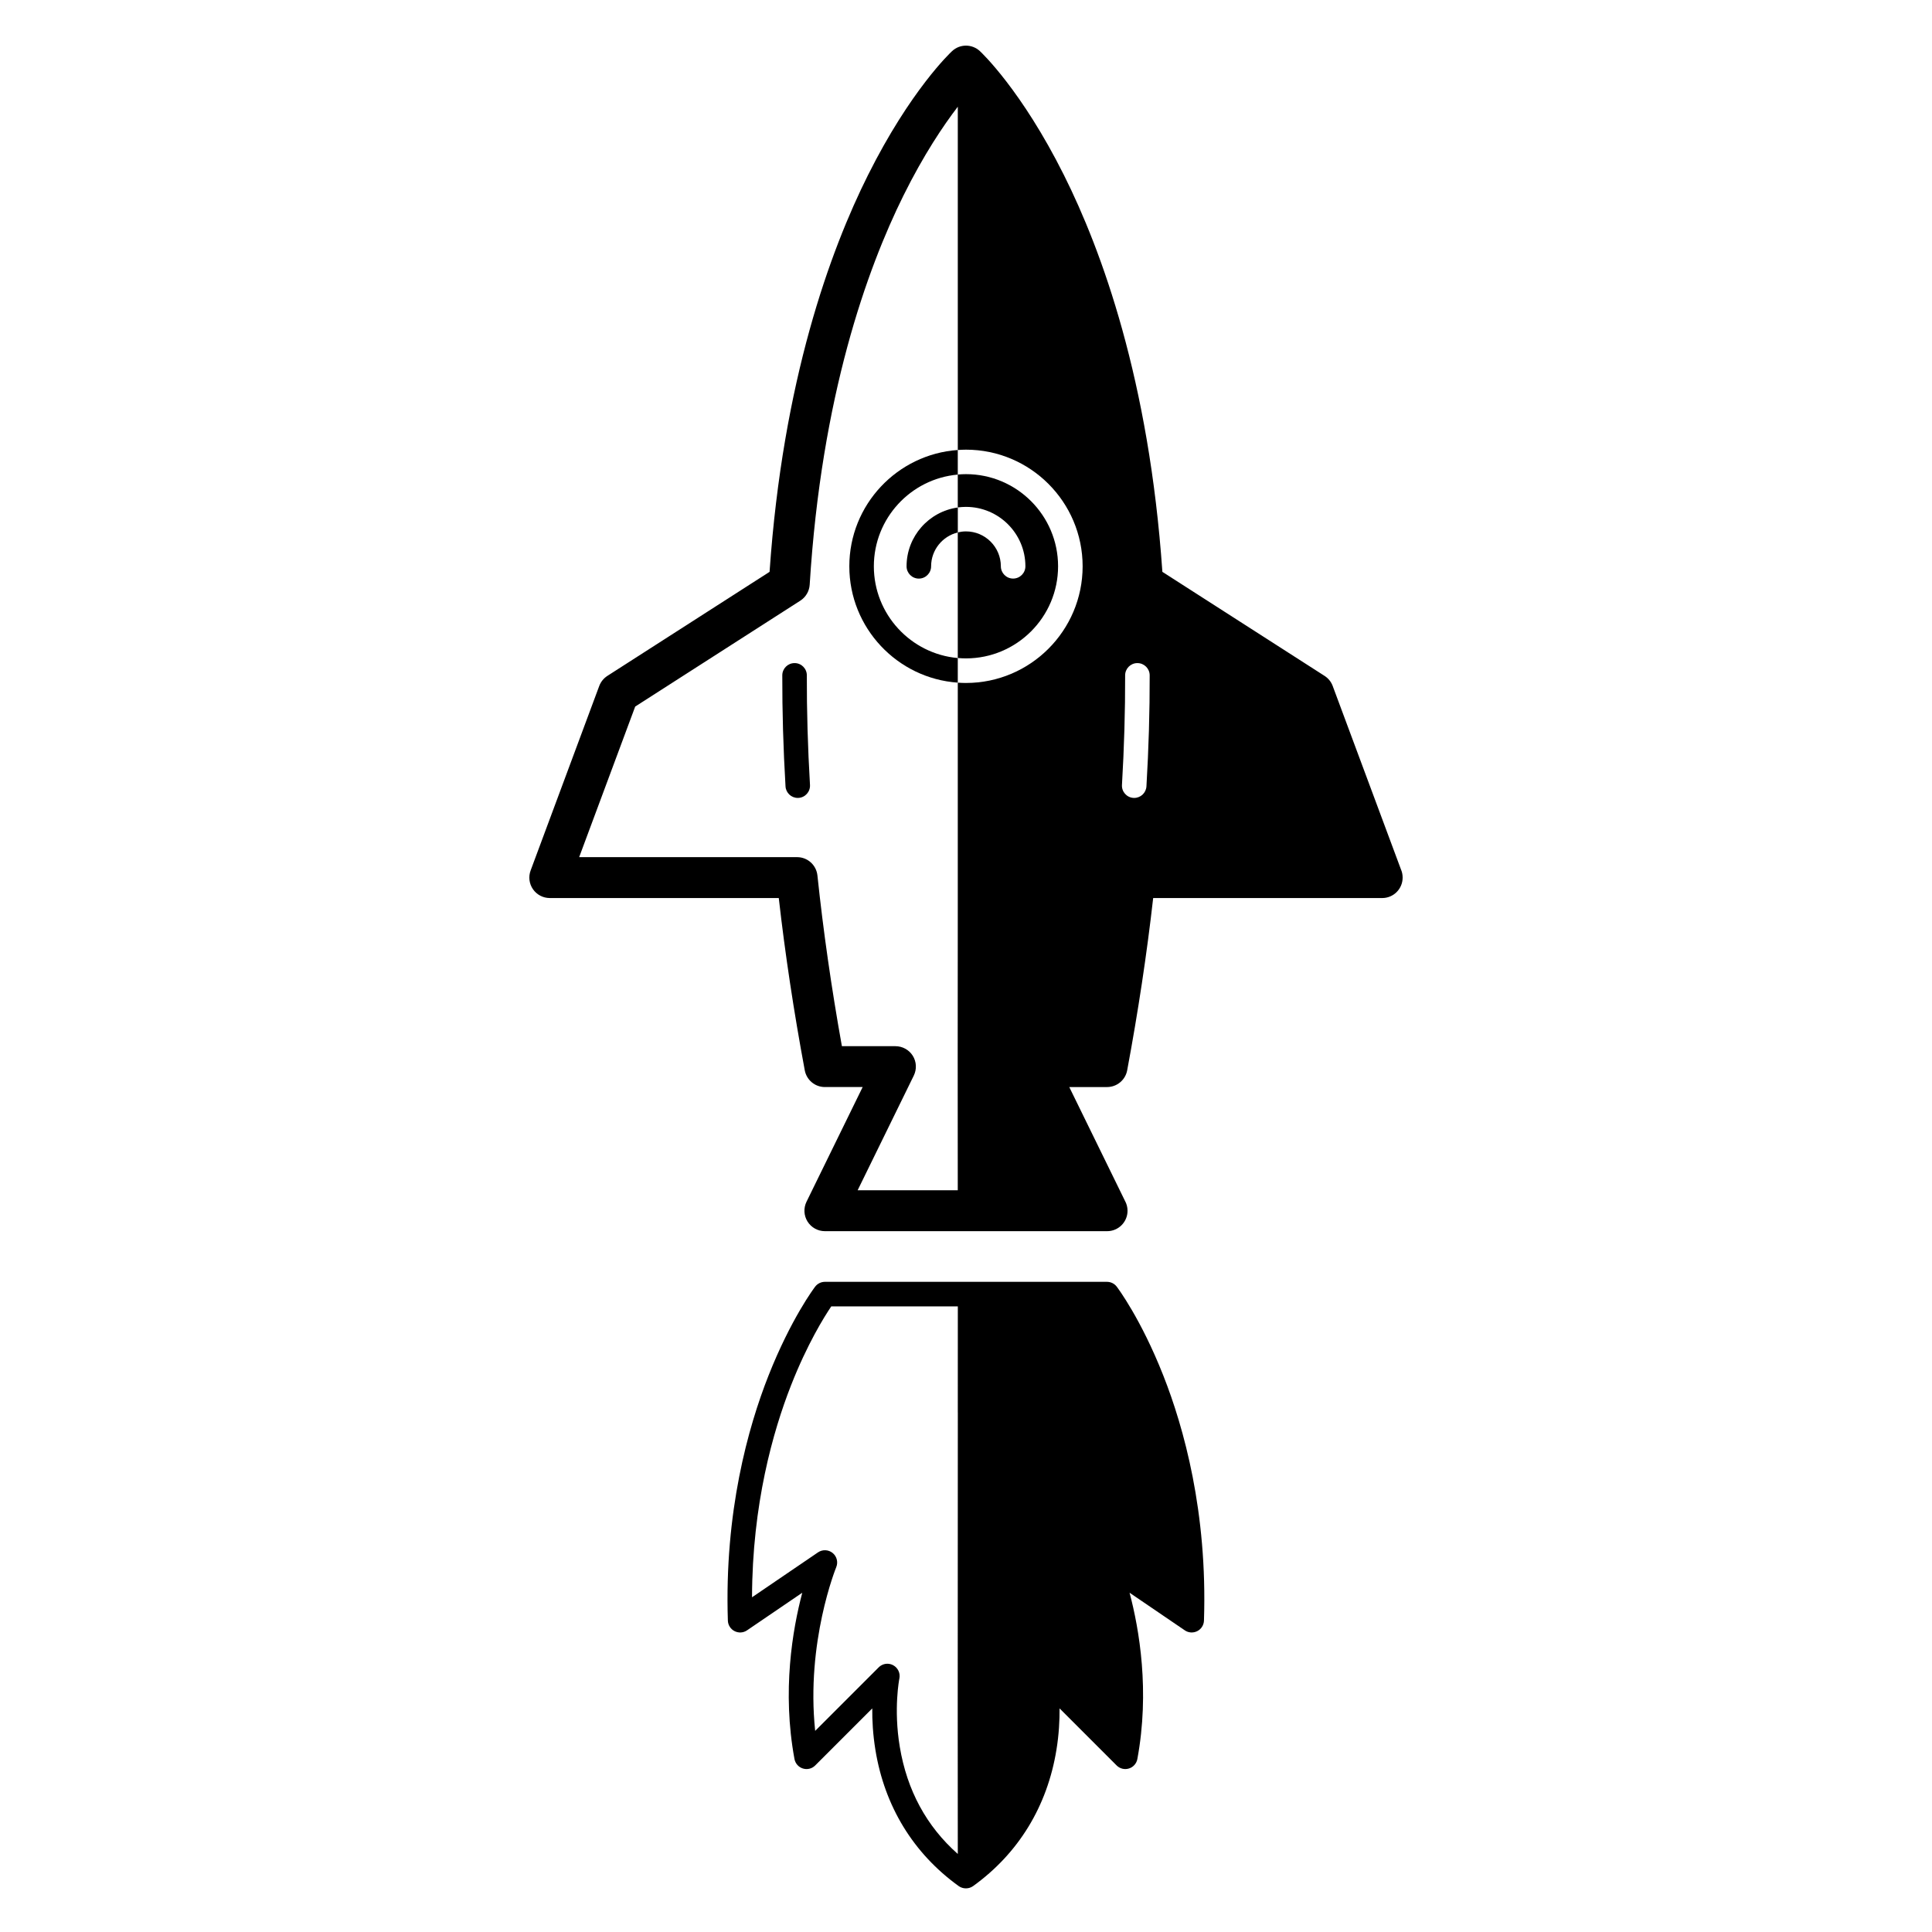
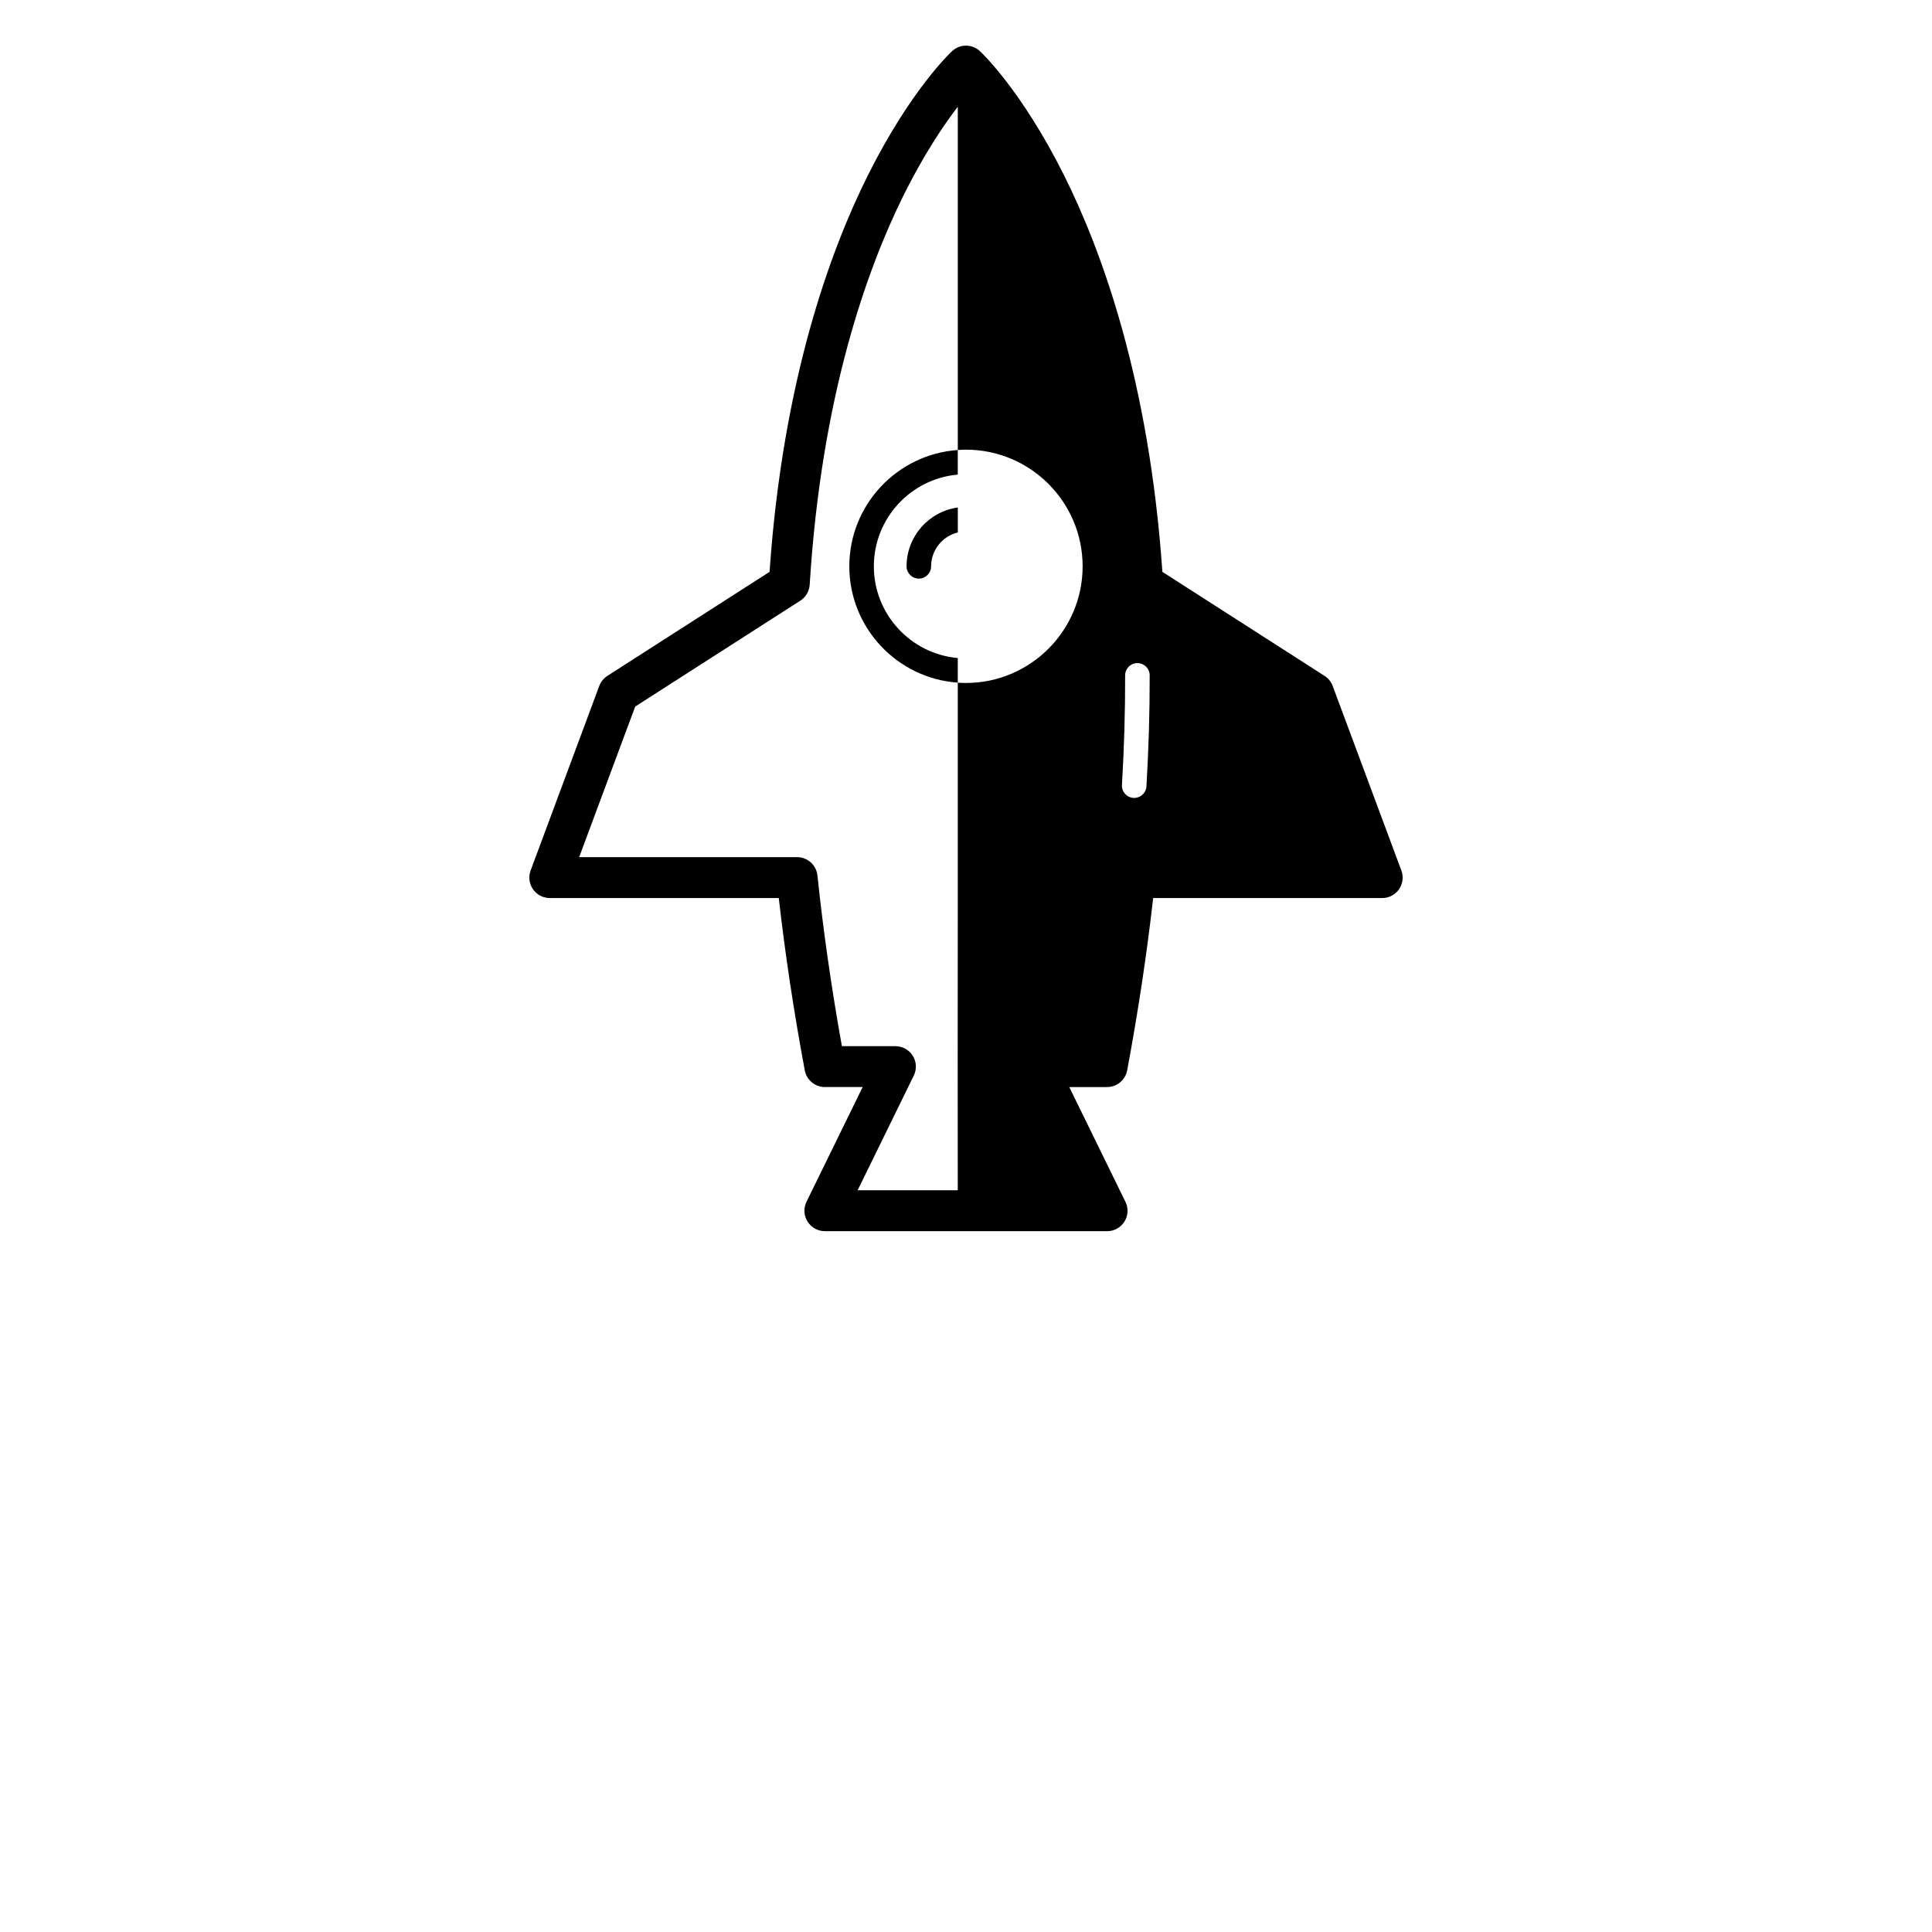
<svg xmlns="http://www.w3.org/2000/svg" fill="#000000" width="800px" height="800px" version="1.1" viewBox="144 144 512 512">
  <g>
-     <path d="m439.95 484.98c-0.609-0.805-1.57-1.281-2.586-1.281h-74.758c-1.012 0-1.969 0.473-2.586 1.281-0.262 0.344-6.402 8.504-12.344 23.527-5.441 13.773-11.73 36.23-10.785 64.973 0.039 1.18 0.719 2.254 1.777 2.785 1.059 0.539 2.324 0.465 3.301-0.207l14.641-9.969c-2.578 9.734-5.394 26.086-2.066 44.074 0.223 1.18 1.082 2.156 2.231 2.508 1.152 0.363 2.414 0.051 3.258-0.805l15.125-15.125c-0.031 3.141 0.168 6.887 0.832 10.992 2.43 14.969 10.062 27.441 22.07 36.094 0.555 0.395 1.219 0.609 1.906 0.609h0.023c0.684 0 1.352-0.215 1.898-0.609 12.012-8.652 19.645-21.125 22.078-36.094 0.672-4.102 0.855-7.856 0.832-10.992l15.125 15.125c0.855 0.855 2.109 1.168 3.258 0.805 1.152-0.352 2.012-1.328 2.231-2.508 3.324-17.984 0.52-34.34-2.066-44.074l14.641 9.969c0.977 0.672 2.242 0.746 3.301 0.207 1.055-0.527 1.738-1.602 1.777-2.785 0.945-28.742-5.344-51.195-10.785-64.973-5.926-15.023-12.07-23.18-12.328-23.527zm-42.117 33.328-0.027 79.539 0.02 37.473c-8.293-7.332-13.453-16.859-15.375-28.398-1.688-10.098-0.125-18.035-0.105-18.105 0.289-1.406-0.383-2.836-1.641-3.512-0.488-0.266-1.02-0.395-1.547-0.395-0.836 0-1.668 0.332-2.293 0.953l-16.836 16.836c-2.473-23.52 5.492-43.156 5.578-43.371 0.551-1.328 0.168-2.863-0.945-3.769s-2.691-0.973-3.879-0.168l-17.488 11.906c0.066-24.641 5.543-43.949 10.328-56.141 4.312-10.992 8.801-18.184 10.672-20.949h33.539l-0.008 28.102z" />
-     <path d="m357.82 322.98c0.004-1.789-1.445-3.254-3.238-3.254h-0.012c-1.793 0-3.25 1.445-3.254 3.246-0.023 9.531 0.262 19.426 0.855 29.426 0.102 1.727 1.535 3.059 3.246 3.059 0.066 0 0.125 0 0.191-0.004 1.789-0.105 3.152-1.648 3.047-3.441-0.582-9.867-0.863-19.629-0.836-29.031z" />
    <path d="m515.26 374.38-18.086-48.602c-0.406-1.098-1.164-2.031-2.156-2.664l-42.977-27.57c-3.5-50.758-16.078-85.152-26.102-105.18-11.246-22.477-21.82-32.41-22.262-32.824-2.082-1.93-5.289-1.93-7.359 0-0.449 0.414-11.023 10.348-22.273 32.824-10.02 20.027-22.59 54.422-26.102 105.18l-42.977 27.57c-0.988 0.637-1.742 1.57-2.156 2.664l-18.188 48.906c-0.621 1.664-0.387 3.523 0.625 4.977 1.012 1.457 2.676 2.328 4.449 2.328h60.688c1.676 14.801 3.996 30.145 6.891 45.672 0.484 2.559 2.715 4.418 5.324 4.418h10.016l-14.883 30.398c-0.816 1.672-0.719 3.664 0.273 5.246 0.992 1.582 2.727 2.551 4.594 2.551h74.785 0.012c2.992 0 5.414-2.418 5.414-5.41 0-0.961-0.25-1.867-0.695-2.656l-14.746-30.129h10.012c2.609 0 4.848-1.859 5.332-4.418 2.898-15.527 5.215-30.859 6.891-45.672h60.688 0.012c2.992 0 5.41-2.422 5.41-5.414 0.004-0.785-0.156-1.527-0.453-2.195zm-115.27-49.383c-0.73 0-1.445-0.035-2.168-0.086v60.219l-0.023 39.363 0.02 34.945h-26.539l14.883-30.395c0.82-1.684 0.727-3.664-0.266-5.254-0.992-1.582-2.731-2.539-4.602-2.539h-14.184c-2.769-15.434-4.949-30.633-6.484-45.242-0.293-2.762-2.613-4.856-5.387-4.856l-57.754-0.004 14.848-39.902 43.762-28.066c1.449-0.934 2.371-2.5 2.481-4.227 3.094-50.035 15.215-83.676 24.832-103.1 5.394-10.883 10.625-18.625 14.418-23.574v90.977c0.719-0.051 1.438-0.09 2.168-0.09 17.051 0 30.914 13.871 30.914 30.914-0.004 17.043-13.867 30.914-30.918 30.914zm47.828 27.402c-0.105 1.727-1.535 3.059-3.246 3.059-0.066 0-0.125-0.004-0.191-0.004-1.789-0.105-3.16-1.648-3.047-3.441 0.578-9.859 0.867-19.629 0.84-29.031-0.004-1.793 1.445-3.254 3.238-3.254h0.012c1.789 0 3.25 1.445 3.254 3.238 0.023 9.539-0.266 19.441-0.859 29.434z" />
-     <path d="m399.99 278.33c8.688 0 15.75 7.059 15.75 15.742 0 1.793-1.457 3.254-3.254 3.254-1.789 0-3.25-1.457-3.25-3.254 0-5.098-4.144-9.246-9.25-9.246-0.742 0-1.465 0.102-2.168 0.266v33.285c0.715 0.066 1.438 0.105 2.168 0.105 13.461 0 24.414-10.953 24.414-24.414 0-13.461-10.953-24.414-24.414-24.414-0.73 0-1.449 0.039-2.168 0.105v8.715c0.719-0.086 1.441-0.145 2.172-0.145z" />
    <path d="m375.58 294.08c0-12.727 9.793-23.207 22.242-24.309v-6.516c-16.035 1.117-28.742 14.508-28.742 30.824 0 16.312 12.707 29.711 28.742 30.828v-6.519c-12.441-1.098-22.242-11.582-22.242-24.309z" />
    <path d="m384.25 294.08c0 1.793 1.457 3.254 3.25 3.254s3.254-1.457 3.254-3.254c0-4.348 3.027-8 7.078-8.977v-6.613c-7.664 1.055-13.582 7.644-13.582 15.59z" />
  </g>
</svg>